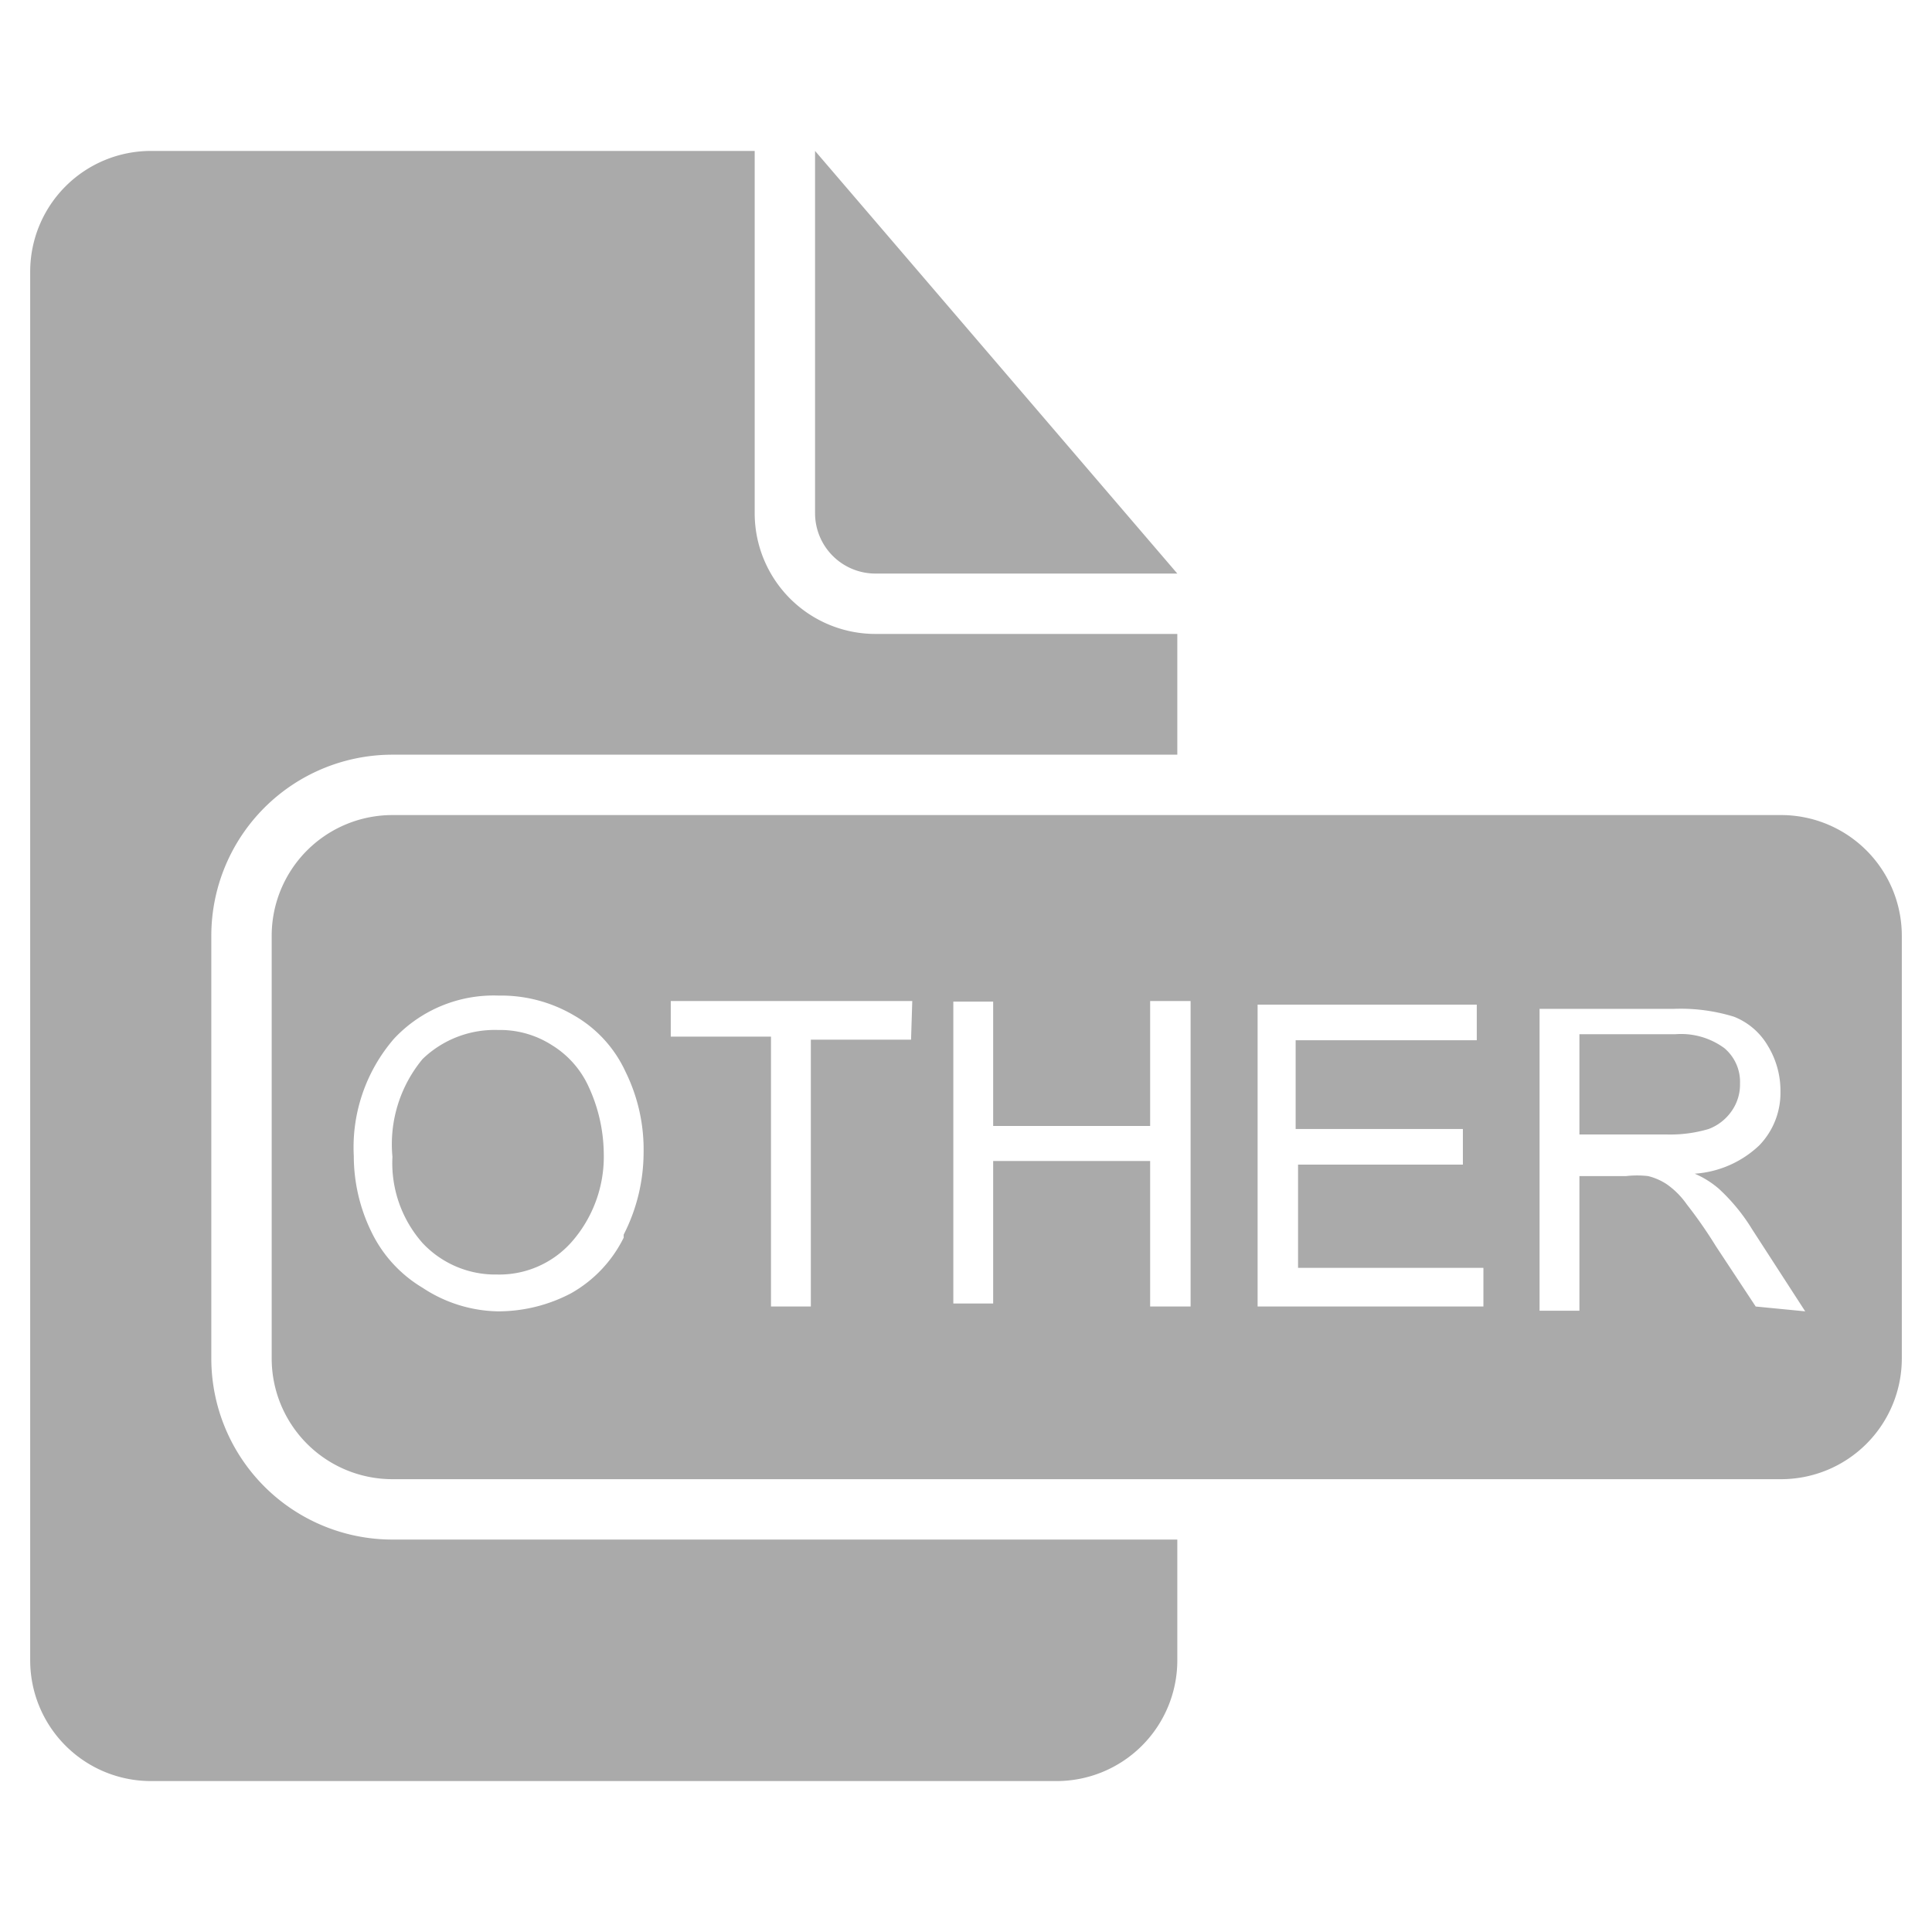
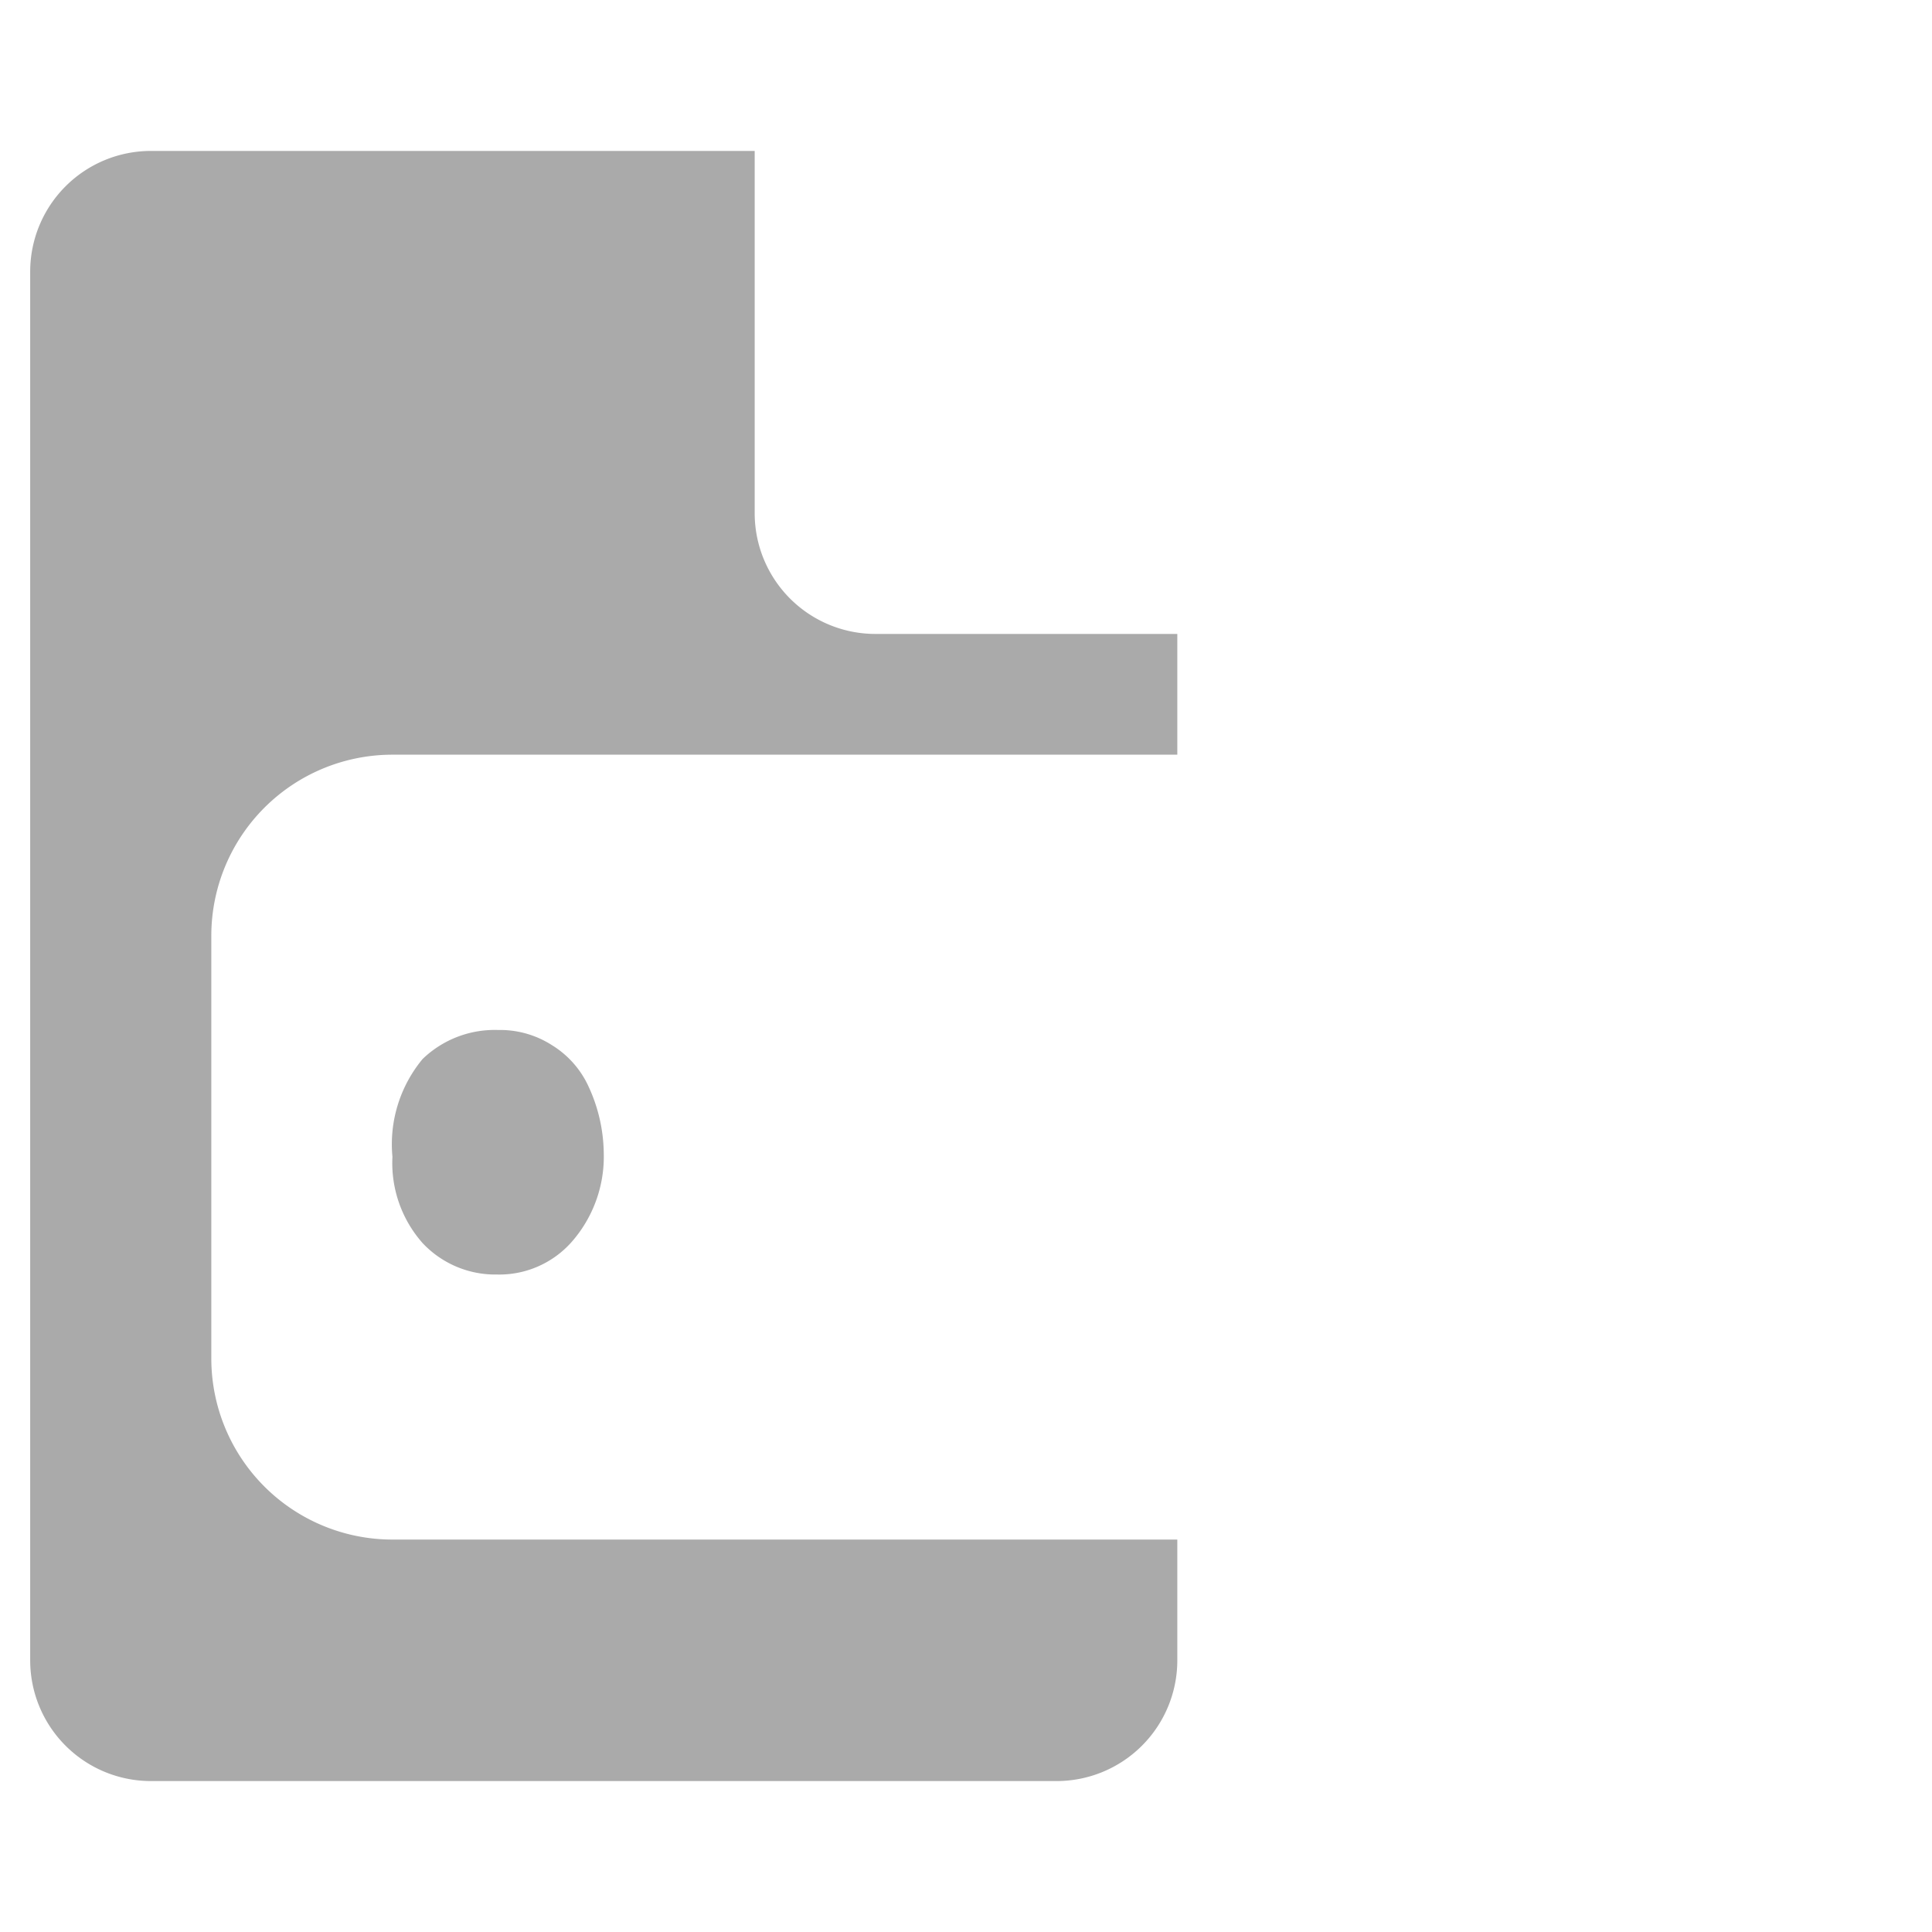
<svg xmlns="http://www.w3.org/2000/svg" id="Layer_2" data-name="Layer 2" viewBox="0 0 32 32">
  <defs>
    <style>.cls-1{fill:none;}.cls-2{fill:#aaa;}</style>
  </defs>
  <title>OTHER</title>
-   <rect class="cls-1" x="6.7" y="14" width="23.4" height="11" />
  <path class="cls-2" d="M3.5,22.5v-7a3,3,0,0,1,3-3h13v-2h-5a2,2,0,0,1-2-2v-6H2.5a2,2,0,0,0-2,2v23a2,2,0,0,0,2,2h15a2,2,0,0,0,2-2v-2H6.5A3,3,0,0,1,3.5,22.5Z" />
  <path class="cls-2" d="M9.14,17.31a1.59,1.59,0,0,0-.89-.25A1.72,1.72,0,0,0,7,17.54a2.21,2.21,0,0,0-.5,1.62A2,2,0,0,0,7,20.59a1.65,1.65,0,0,0,1.23.52,1.6,1.6,0,0,0,1.23-.53A2.14,2.14,0,0,0,10,19.09,2.69,2.69,0,0,0,9.75,18,1.57,1.57,0,0,0,9.14,17.31Z" />
-   <path class="cls-2" d="M14.5,9.5h5l-6-7v6A1,1,0,0,0,14.5,9.5Z" />
-   <path class="cls-2" d="M29.5,13.5H6.5a2,2,0,0,0-2,2v7a2,2,0,0,0,2,2h23a2,2,0,0,0,2-2v-7A2,2,0,0,0,29.5,13.5Zm-19.17,7a2.15,2.15,0,0,1-.87.92,2.59,2.59,0,0,1-1.22.3A2.33,2.33,0,0,1,7,21.33a2.18,2.18,0,0,1-.85-.93,2.86,2.86,0,0,1-.29-1.25,2.75,2.75,0,0,1,.67-1.95,2.26,2.26,0,0,1,1.73-.71,2.38,2.38,0,0,1,1.25.33,2.07,2.07,0,0,1,.85.93,2.91,2.91,0,0,1,.3,1.34A3,3,0,0,1,10.33,20.45Zm4.76-3.28H13.43v4.42h-.66V17.17H11.11v-.59h4Zm4.63,4.42h-.67V19.23h-2.6v2.36h-.66v-5h.66v2.06h2.6V16.58h.67Zm4.85,0H20.83v-5h3.63v.59h-3V18.7h2.77v.59H21.5V21h3.07Zm4.51,0-.66-1a7.54,7.54,0,0,0-.48-.69,1.35,1.35,0,0,0-.34-.34,1,1,0,0,0-.3-.13,1.58,1.58,0,0,0-.37,0h-.77v2.23H25.5v-5h2.22a3,3,0,0,1,1,.13,1.13,1.13,0,0,1,.56.48,1.43,1.43,0,0,1,.21.76,1.25,1.25,0,0,1-.35.89,1.72,1.72,0,0,1-1.07.47,1.54,1.54,0,0,1,.4.25,3.13,3.13,0,0,1,.55.67l.88,1.36Z" />
-   <path class="cls-2" d="M28.69,18.39a.76.76,0,0,0,.13-.44.73.73,0,0,0-.26-.59,1.21,1.21,0,0,0-.81-.23H26.16v1.66h1.43a2.23,2.23,0,0,0,.71-.09A.81.81,0,0,0,28.69,18.39Z" />
</svg>